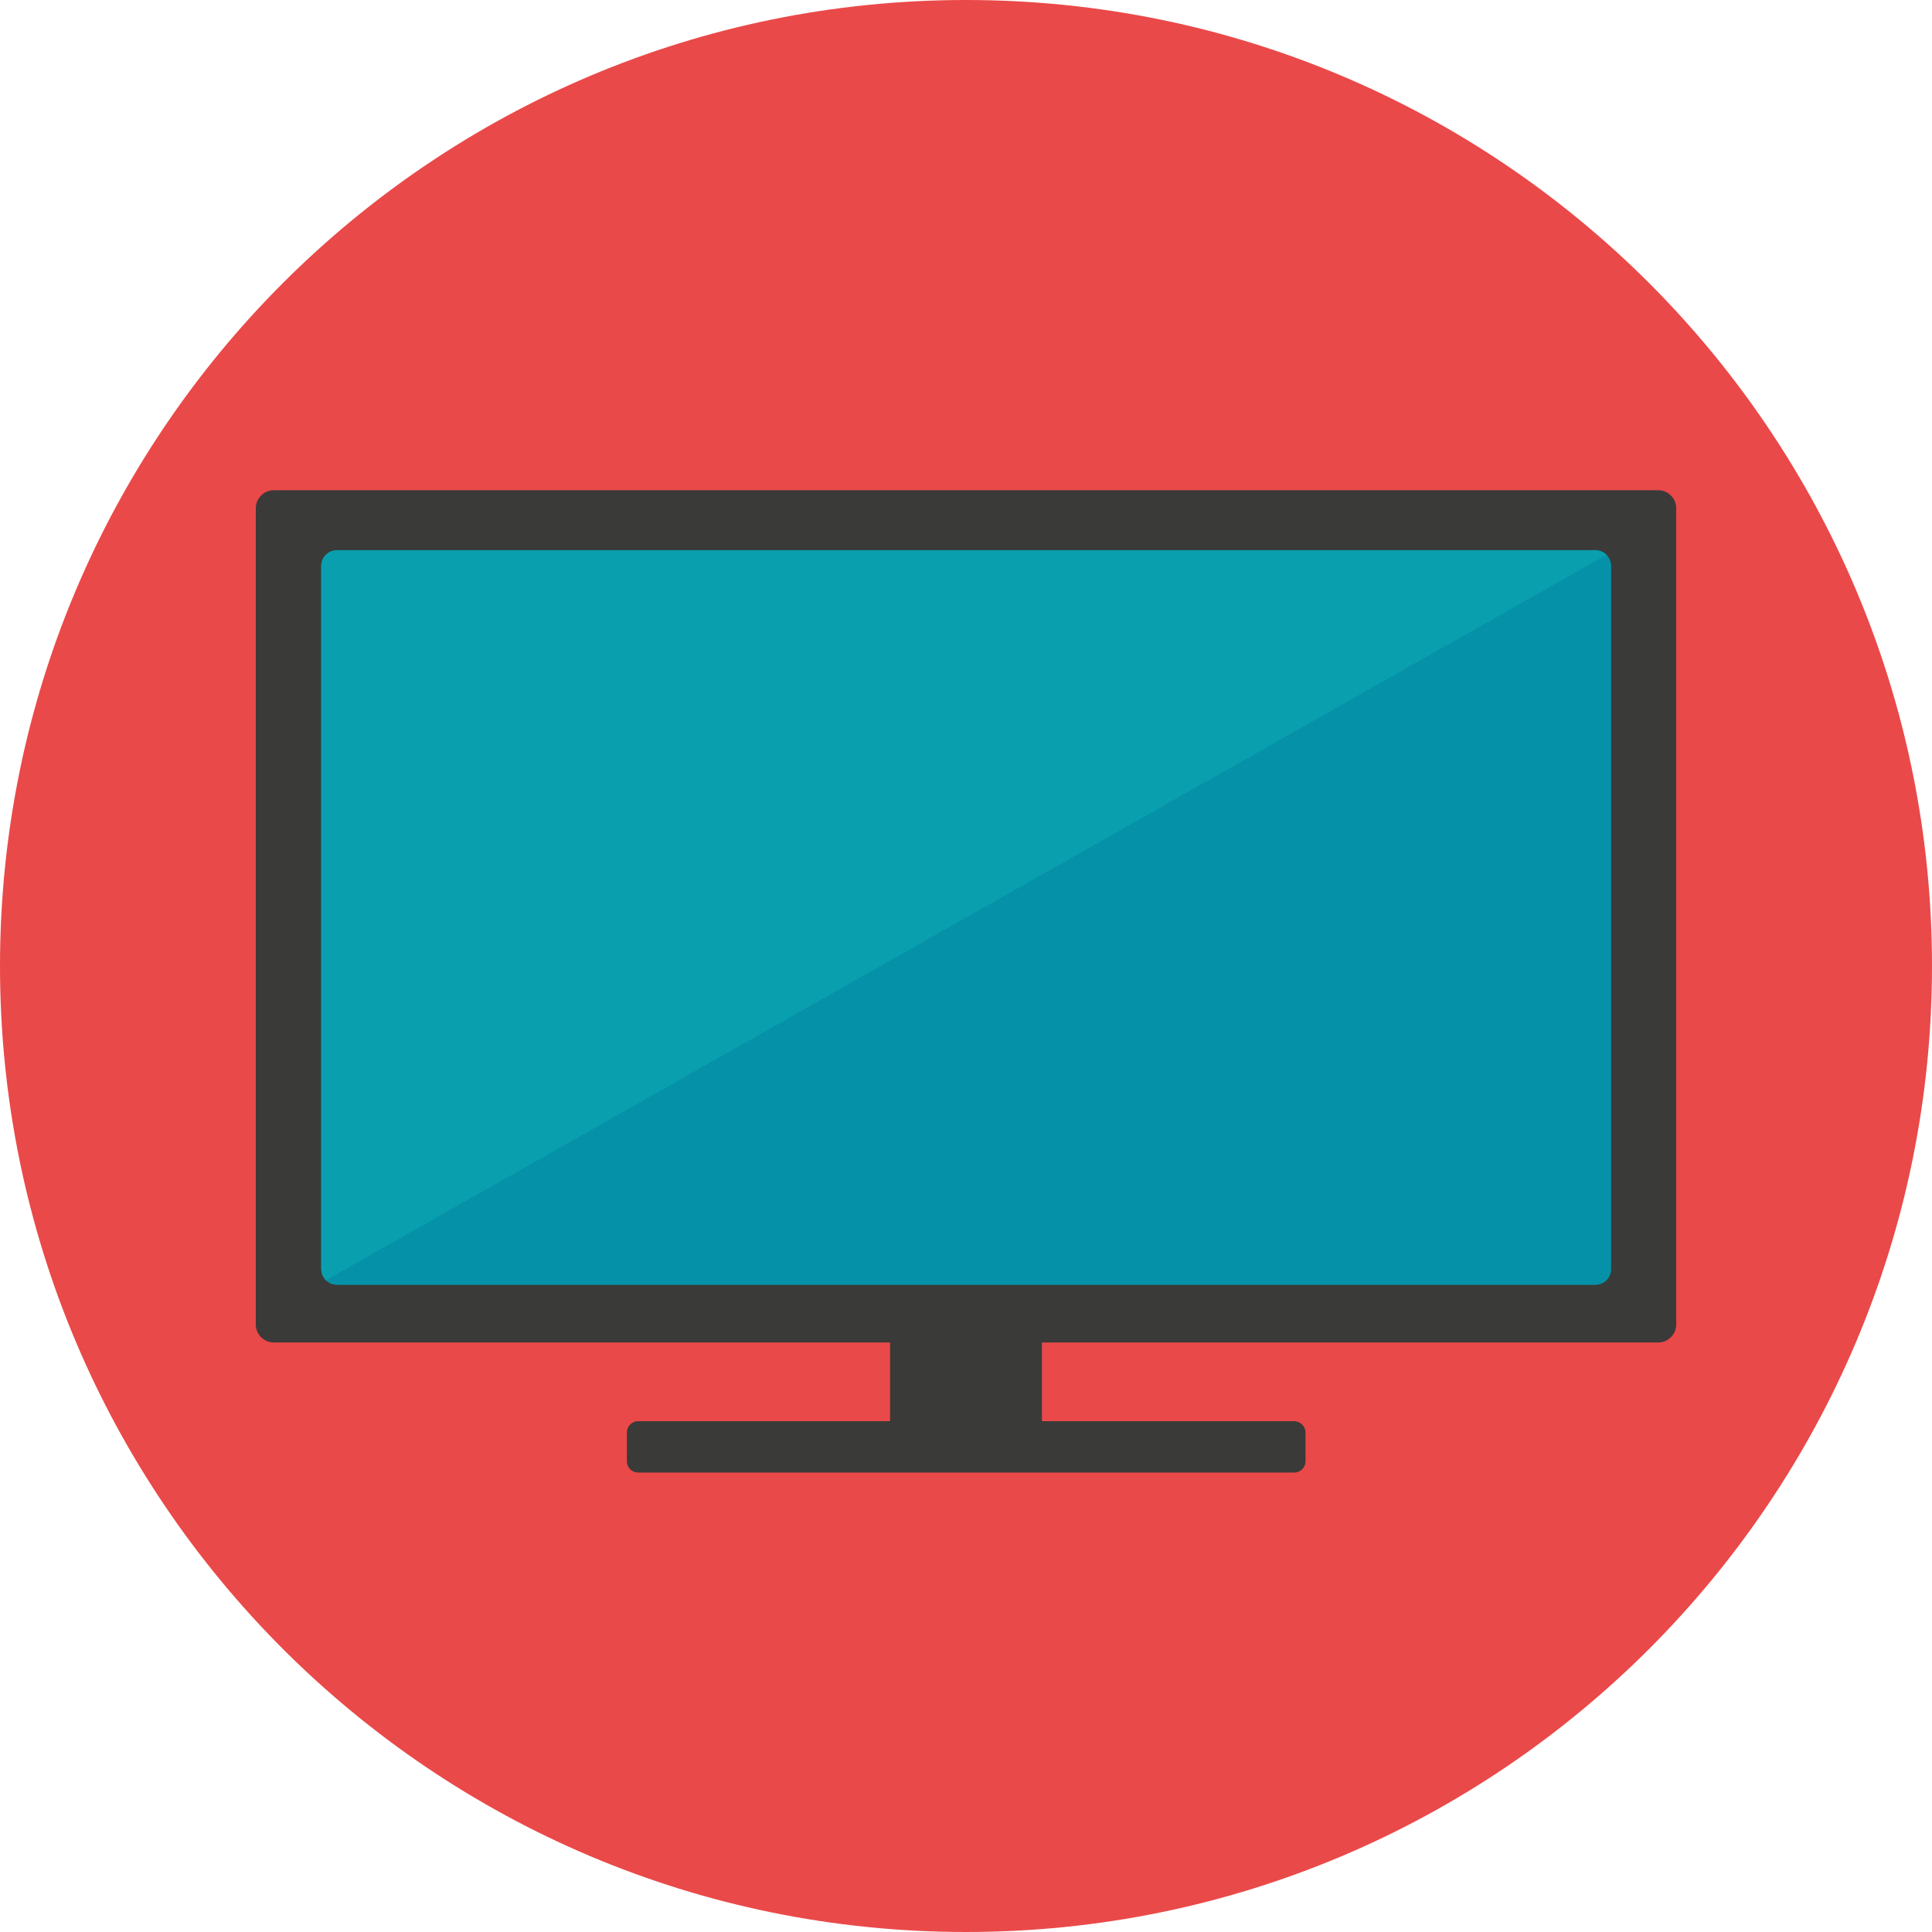
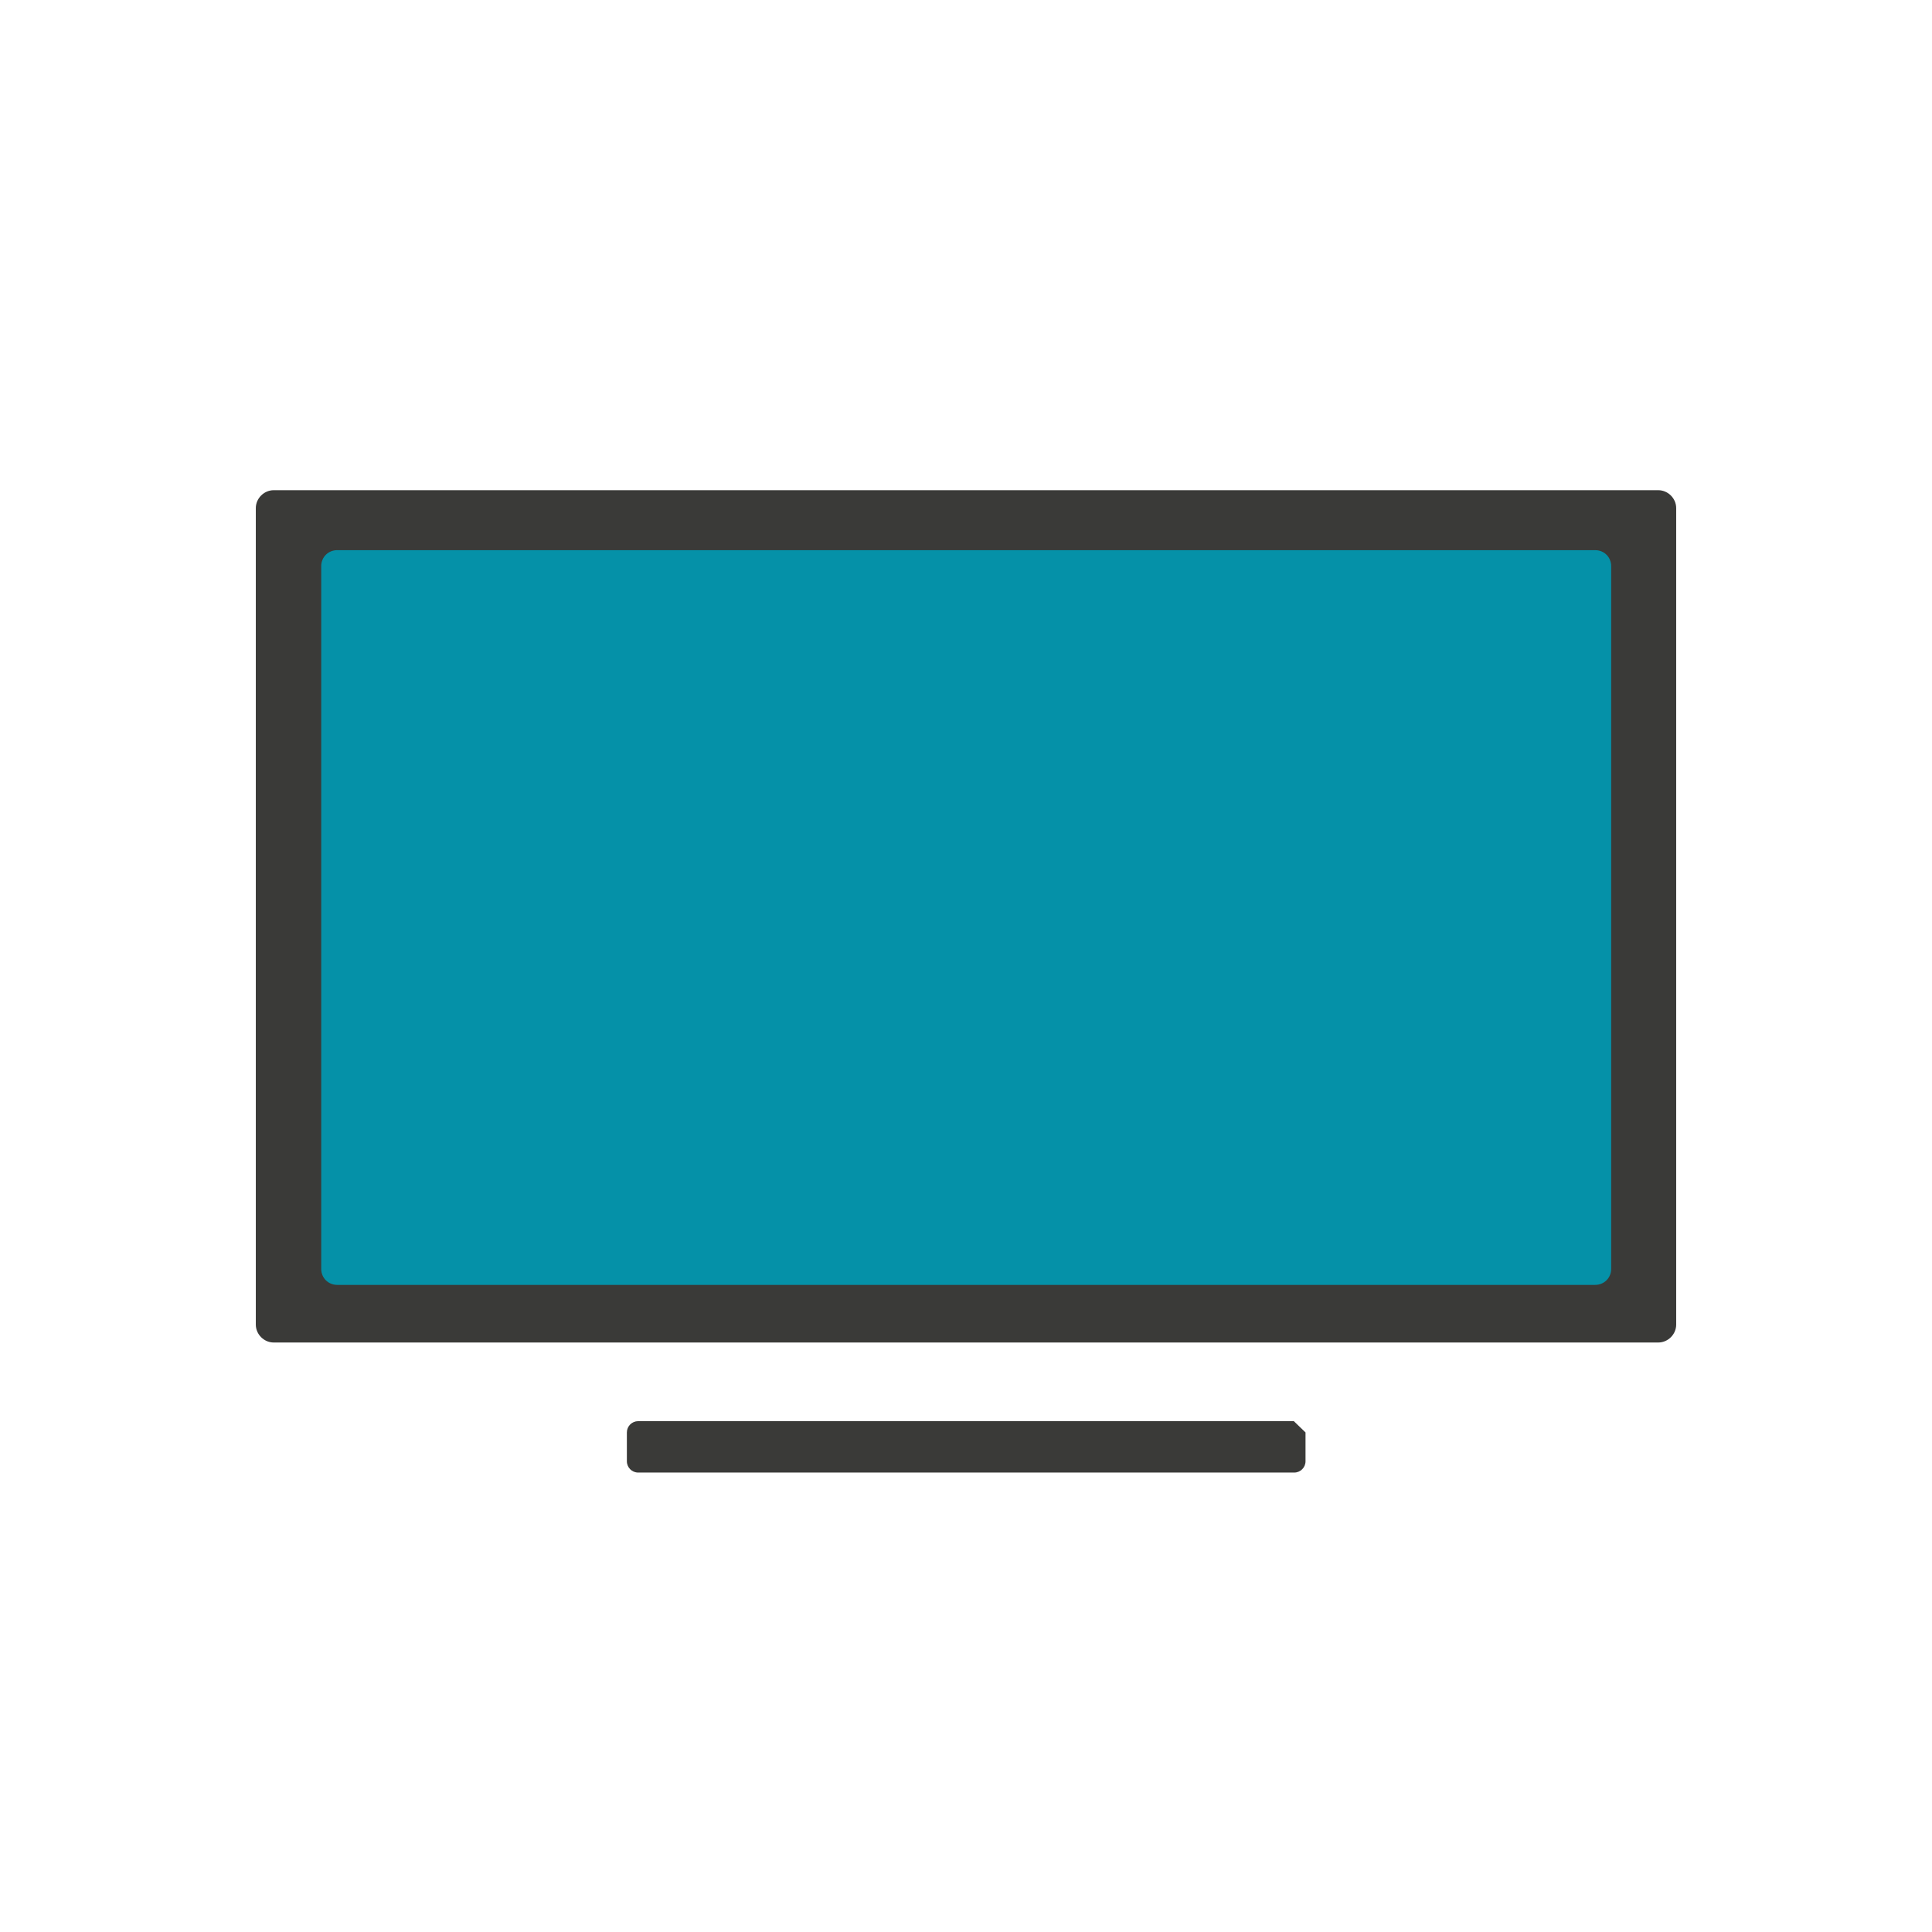
<svg xmlns="http://www.w3.org/2000/svg" version="1.1" id="Layer_1" viewBox="0 0 496.2 496.2" xml:space="preserve">
-   <path style="fill:#EA4949;" d="M496.2,248.1C496.2,111.1,385.1,0,248.1,0S0,111.1,0,248.1s111.1,248.1,248.1,248.1  S496.2,385.1,496.2,248.1z" />
  <path style="fill:#3A3A38;" d="M430.5,340.2c0,2.5-2.1,4.6-4.6,4.6H70.3c-2.5,0-4.6-2.1-4.6-4.6V130.5c0-2.5,2.1-4.6,4.6-4.6h355.6  c2.5,0,4.6,2.1,4.6,4.6V340.2z" />
  <path style="fill:#0591A8;" d="M413.8,325.9c0,2.3-1.8,4.1-4.1,4.1H86.6c-2.3,0-4.1-1.8-4.1-4.1V145.4c0-2.3,1.8-4.1,4.1-4.1h323.1  c2.3,0,4.1,1.8,4.1,4.1V325.9z" />
-   <path style="fill:#099FAF;" d="M83.7,328.8c-0.7-0.7-1.2-1.8-1.2-2.9V145.4c0-2.3,1.8-4.1,4.1-4.1h323.1c1.1,0,2.2,0.5,2.9,1.2  L83.7,328.8z" />
  <g>
-     <rect x="228.6" y="342.3" style="fill:#3A3A38;" width="39" height="32" />
-     <path style="fill:#3A3A38;" d="M332.3,365H163.9c-1.6,0-2.9,1.3-2.9,2.9v7.4c0,1.6,1.3,2.9,2.9,2.9h168.5c1.6,0,2.9-1.3,2.9-2.9   v-7.4C335.3,366.4,334,365,332.3,365z" />
+     <path style="fill:#3A3A38;" d="M332.3,365H163.9c-1.6,0-2.9,1.3-2.9,2.9v7.4c0,1.6,1.3,2.9,2.9,2.9h168.5c1.6,0,2.9-1.3,2.9-2.9   v-7.4z" />
  </g>
</svg>